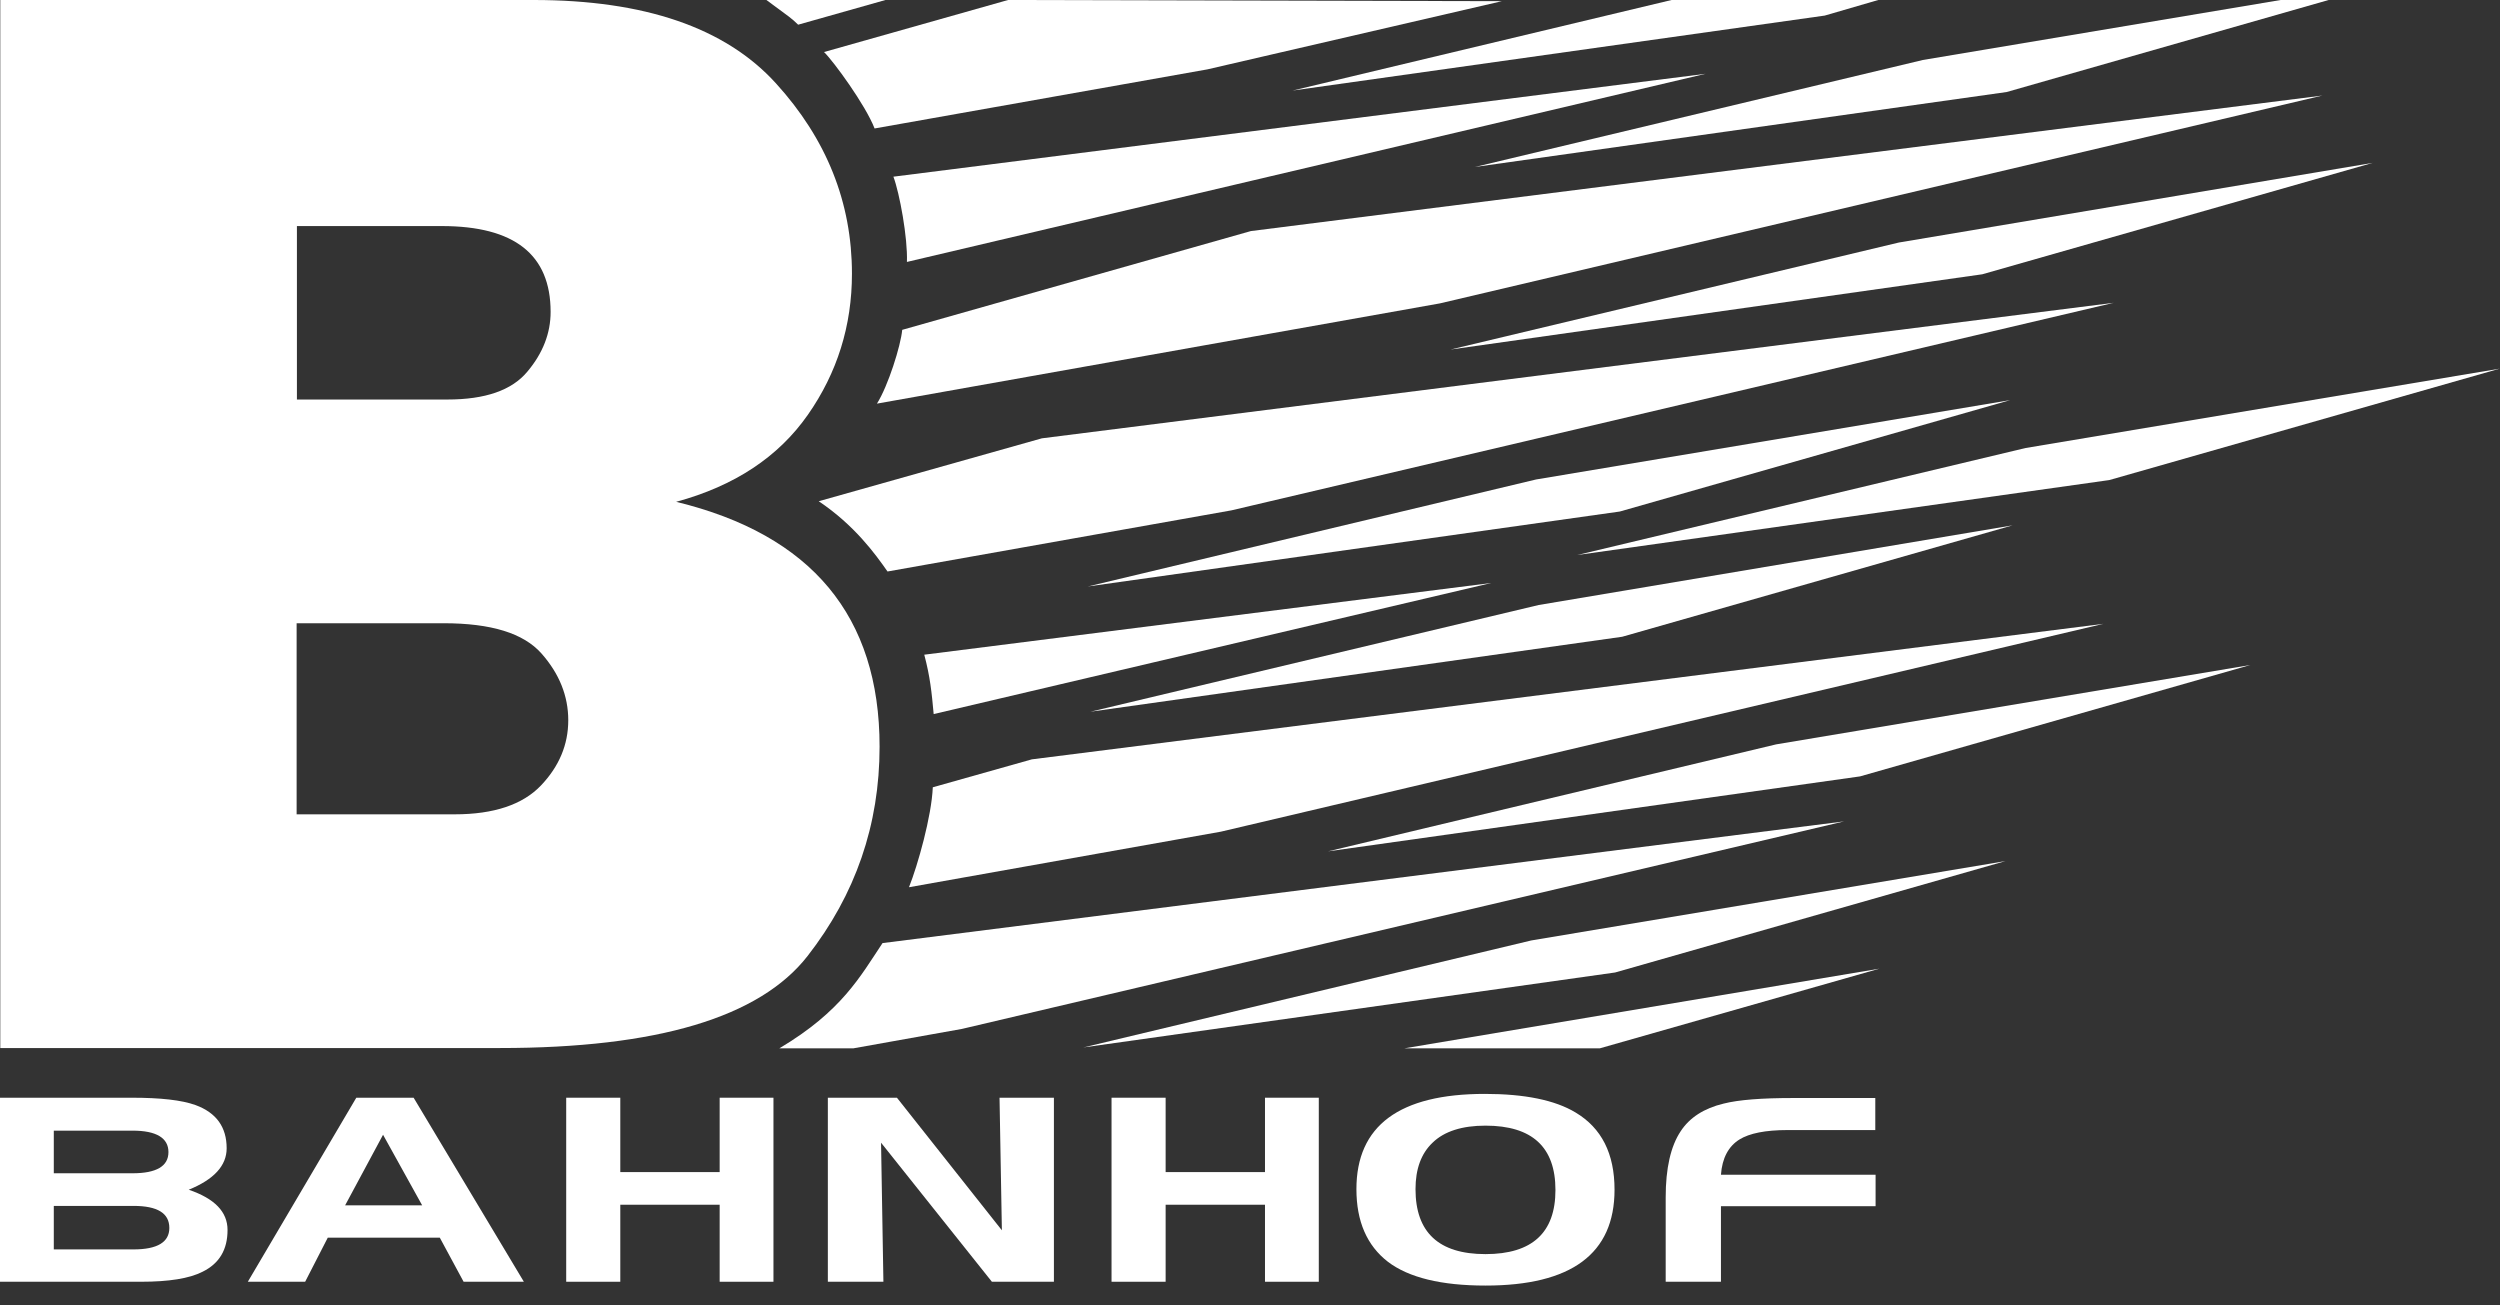
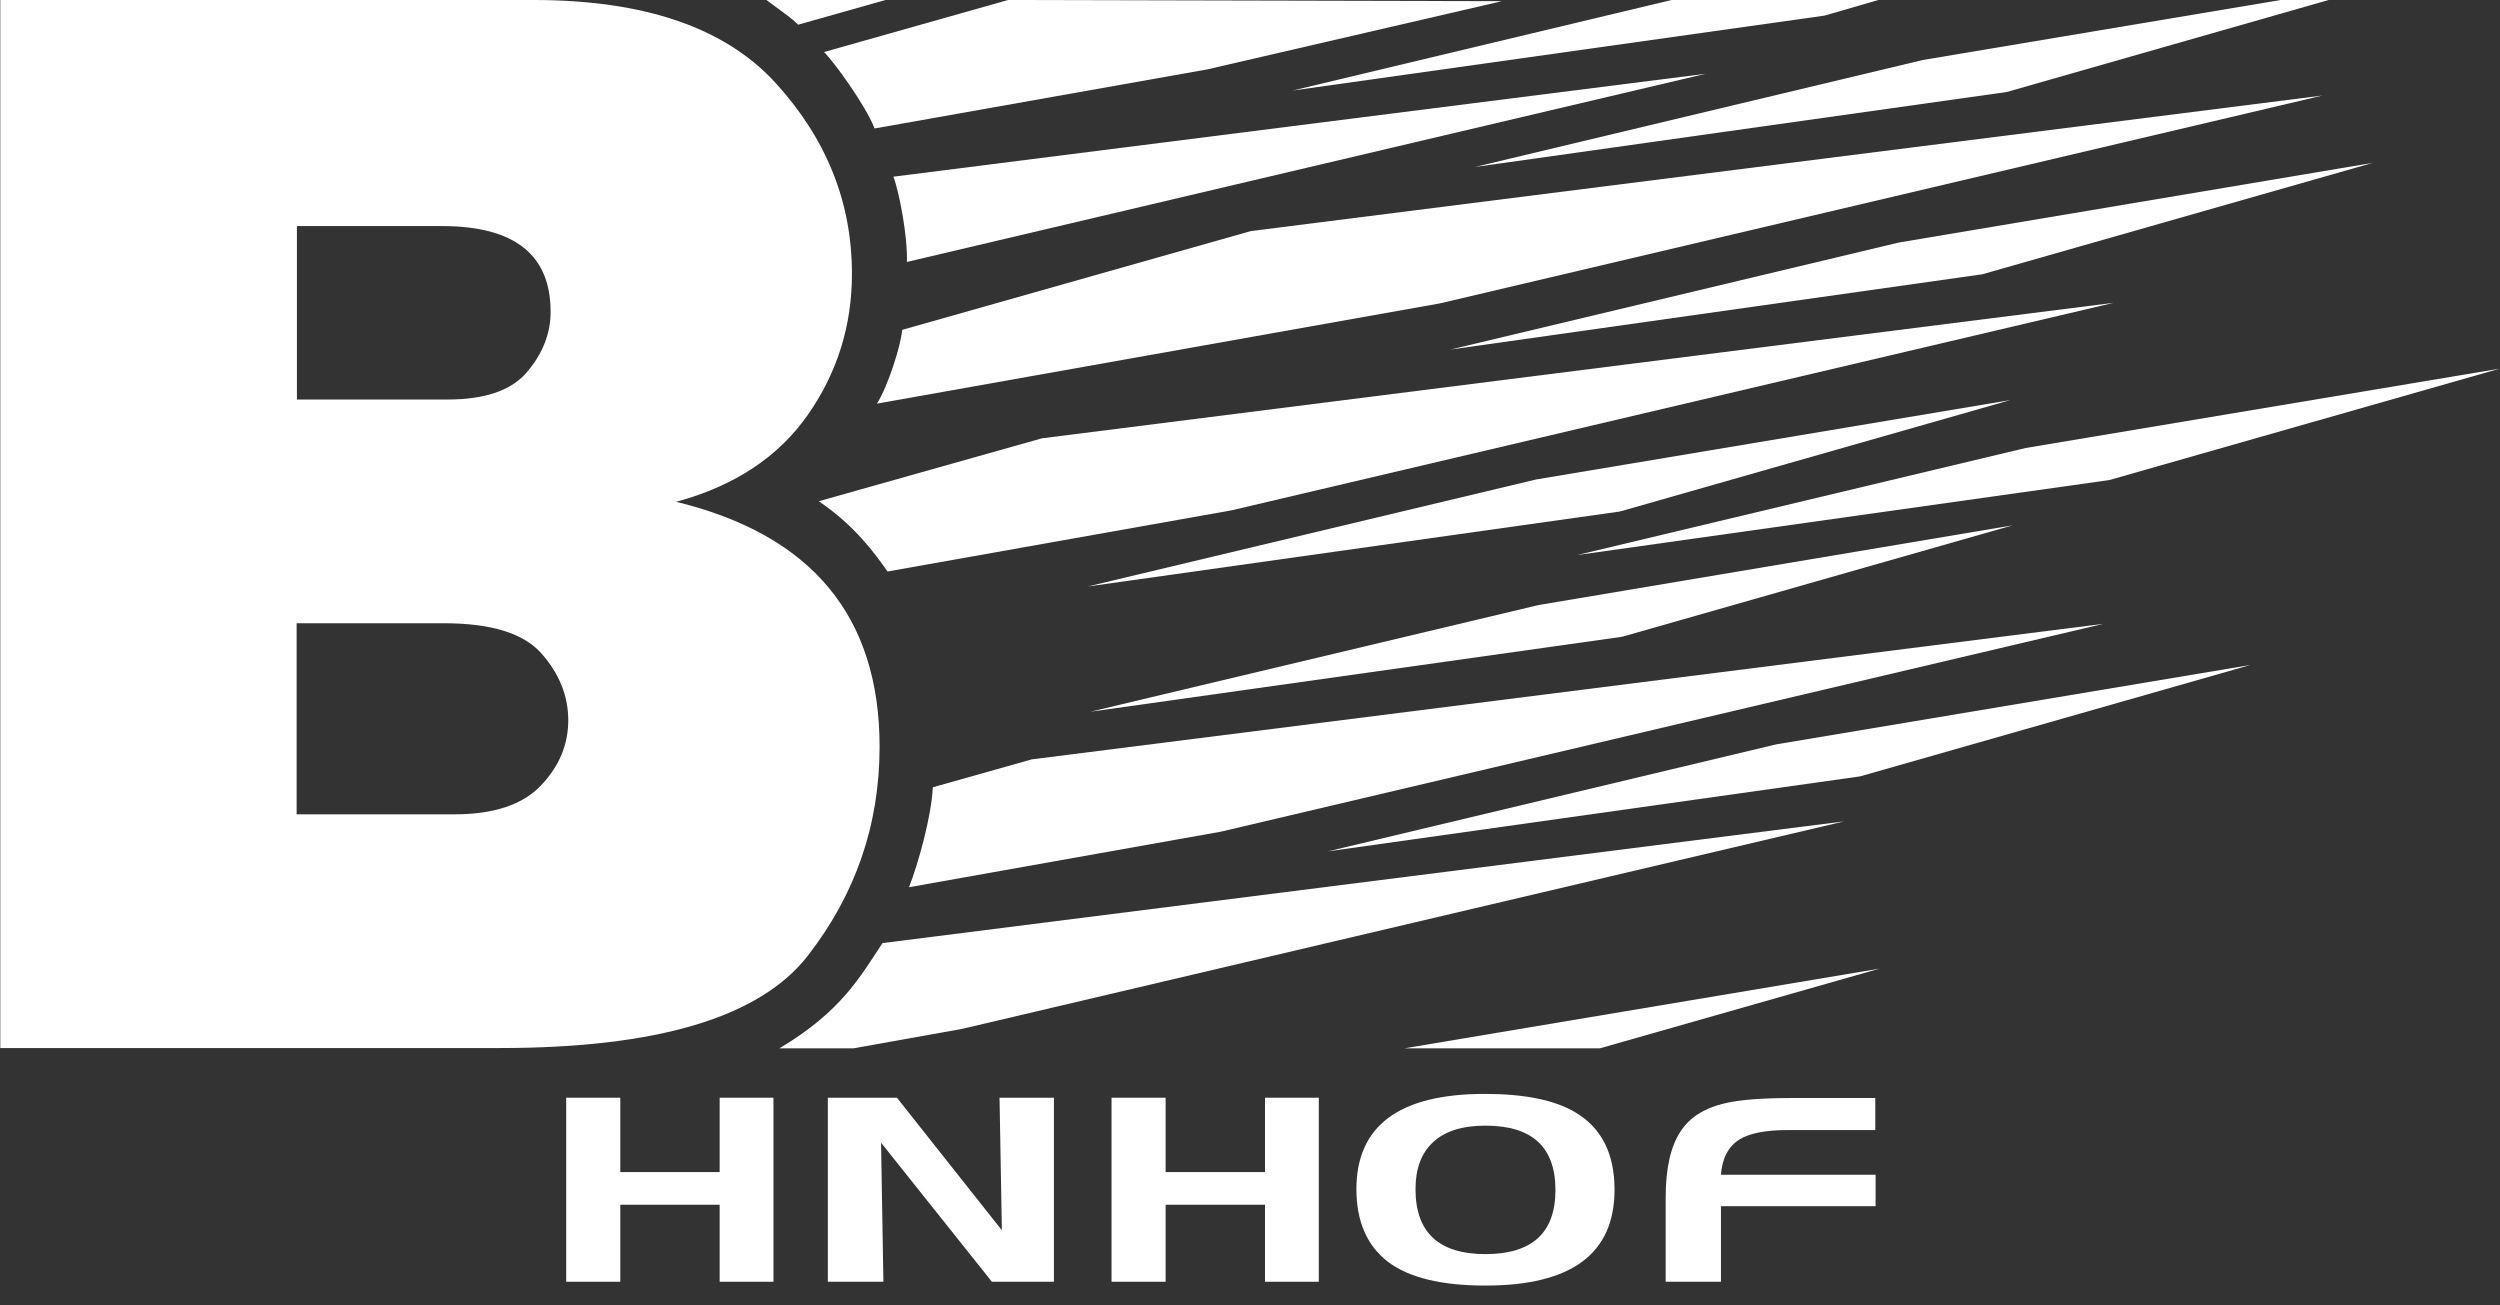
<svg xmlns="http://www.w3.org/2000/svg" id="Lager_1" x="0px" y="0px" viewBox="0 0 850.4 443.9" style="enable-background:new 0 0 850.4 443.9;" xml:space="preserve">
  <rect x="0" y="0" width="850.4" height="443.9" fill="#333333" stroke="none" />
  <style type="text/css">	.Böjd_x0020_grön{fill:url(#SVGID_1_);stroke:#FFFFFF;stroke-width:0.25;stroke-miterlimit:1;}	.st0{fill:#FFFFFF;}</style>
  <linearGradient id="SVGID_1_" gradientUnits="userSpaceOnUse" x1="70.224" y1="632.687" x2="70.931" y2="631.98">
    <stop offset="0" style="stop-color:#1DA238" />
    <stop offset="0.983" style="stop-color:#24391D" />
  </linearGradient>
  <g>
    <path class="st0" d="M260.7,0h40.5l-29.7,8.4C269,6,269.1,6.2,260.7,0" />
    <polygon class="st0" points="477.7,356.6 639.3,329.5 544.2,356.6  " />
    <path class="st0" d="M300.2,320.8l327.1-41.4L327.2,350l-36.9,6.6l-25.2,0C286.3,344,292.6,332.2,300.2,320.8" />
    <path class="st0" d="M317.3,267.8l33.7-9.5l364.5-46.1l-300.2,70.7l-106.1,18.9C312.2,294.3,316.9,277.6,317.3,267.8" />
    <path class="st0" d="M280.3,17.7L342.9,0l168,0.4L410.7,23.6L297.5,43.7C294.4,35.7,283.5,20.8,280.3,17.7" />
    <path class="st0" d="M303.9,60.1l276.3-35l-271.7,64C308.8,80.9,306,65.7,303.9,60.1" />
    <path class="st0" d="M306.9,112.2l118.6-33.6L790,32.5l-300.2,70.7l-191.5,34.1C302.1,131.3,306.4,117.6,306.9,112.2" />
    <path class="st0" d="M278.5,170.5l75.9-21.4L719,103l-300.1,70.6l-117,20.8C297.7,188.4,290.7,178.7,278.5,170.5" />
-     <path class="st0" d="M314.4,222.7l192.9-24.4l-189.7,44.6C316.9,235.3,316.4,230.3,314.4,222.7" />
    <path class="st0" d="M0.1,356.6V0h181.4c37.7,0,65.2,9.4,82.4,28.3c17.3,19,25.9,40.6,25.9,64.8c0,17.7-5,33.7-15,48  c-10,14.3-24.9,24.2-44.8,29.6c46.1,11.2,69.2,38.9,69.2,83.3c0,26.6-8.2,50.3-24.5,71.2c-16.3,20.9-51.2,31.3-104.6,31.3H0.1z   M101,135.9h51.2c12.8,0,21.9-3.1,27.2-9.5c5.3-6.3,7.9-13.1,7.9-20.3c0-19.5-12.3-29.2-37-29.2H101V135.9z M101,277h53.7  c13.3,0,23.1-3.3,29.3-9.8c6.2-6.5,9.3-13.9,9.3-22.2c0-8.2-3-15.8-9.1-22.7c-6.1-6.9-17.1-10.3-33.3-10.3h-50V277" />
    <polygon class="st0" points="568.6,0 638.9,0 620.7,5.3 439.7,30.8  " />
    <polygon class="st0" points="523.4,205.8 684.6,178.7 551.8,216.6 370.9,242.1  " />
    <polygon class="st0" points="522.5,163.1 683.8,136.1 551,174 370,199.5  " />
    <polygon class="st0" points="645.9,82.5 807.1,55.4 674.3,93.3 493.4,118.9  " />
    <polygon class="st0" points="654.1,20.4 775.8,0 792.1,0 682.6,31.3 501.7,56.8  " />
    <polygon class="st0" points="604.2,253.2 765.5,226.2 632.7,264.1 451.7,289.6  " />
-     <polygon class="st0" points="520.9,319.9 682.2,292.9 549.4,330.8 368.5,356.3  " />
-     <path class="st0" d="M48,436H-0.1v-62.6h44.9c9.8,0,17,0.8,21.7,2.5c7.1,2.6,10.6,7.5,10.6,14.7c0,5.9-4.3,10.6-12.9,14.1  c8.8,3,13.2,7.5,13.2,13.7c0,6.7-2.8,11.4-8.5,14.2C64.4,434.9,57.4,436,48,436 M45.1,384.6H18.3v14.5h26.8  c8.1,0,12.2-2.4,12.2-7.2C57.3,387.1,53.2,384.6,45.1,384.6 M18.3,410.2v14.8h27.1c8.2,0,12.2-2.5,12.2-7.3c0-5-4-7.5-12.2-7.5  H18.3" />
-     <path class="st0" d="M103.8,436H84.3l36.9-62.6h19.5l37.5,62.6h-20.5l-8.1-15h-38.1L103.8,436z M117.4,410h26.2L130.3,386  L117.4,410" />
    <polygon class="st0" points="192.6,436 192.6,373.4 211,373.4 211,398.7 244.8,398.7 244.8,373.4 263.1,373.4 263.1,436 244.8,436   244.8,409.8 211,409.8 211,436  " />
    <polygon class="st0" points="300.5,436 281.6,436 281.6,373.4 305.1,373.4 340.8,418.5 340,373.4 358.5,373.4 358.5,436 337.4,436   299.7,388.7  " />
    <polygon class="st0" points="378.1,436 378.1,373.4 396.5,373.4 396.5,398.7 430.3,398.7 430.3,373.4 448.6,373.4 448.6,436   430.3,436 430.3,409.8 396.5,409.8 396.5,436  " />
    <path class="st0" d="M505.1,372.1c13.5,0,23.8,2.1,30.8,6.3c8.9,5.3,13.3,14,13.3,26.3c0,21.8-14.7,32.6-43.9,32.6  c-15,0-26.1-2.7-33.2-8.1c-7.1-5.5-10.7-13.7-10.7-24.7C461.4,382.9,476,372.1,505.1,372.1 M481.5,404.5c0,14.7,7.9,22.1,23.8,22.1  c15.9,0,23.8-7.3,23.8-21.8c0-14.6-7.9-21.9-23.8-21.9c-7.9,0-14,1.9-18,5.8C483.4,392.4,481.5,397.7,481.5,404.5" />
    <path class="st0" d="M585.3,436h-18.7v-28.7c0-9.9,1.7-17.4,5.1-22.5c3-4.6,7.9-7.8,14.6-9.4c5.1-1.3,13-1.9,23.6-1.9h28v10.9  h-29.8c-7.6,0-13,1.1-16.4,3.2c-3.7,2.3-5.9,6.3-6.3,12h52.6v10.7h-52.6V436" />
    <polygon class="st0" points="689,152.4 850.3,125.4 717.5,163.3 536.5,188.8  " />
  </g>
</svg>